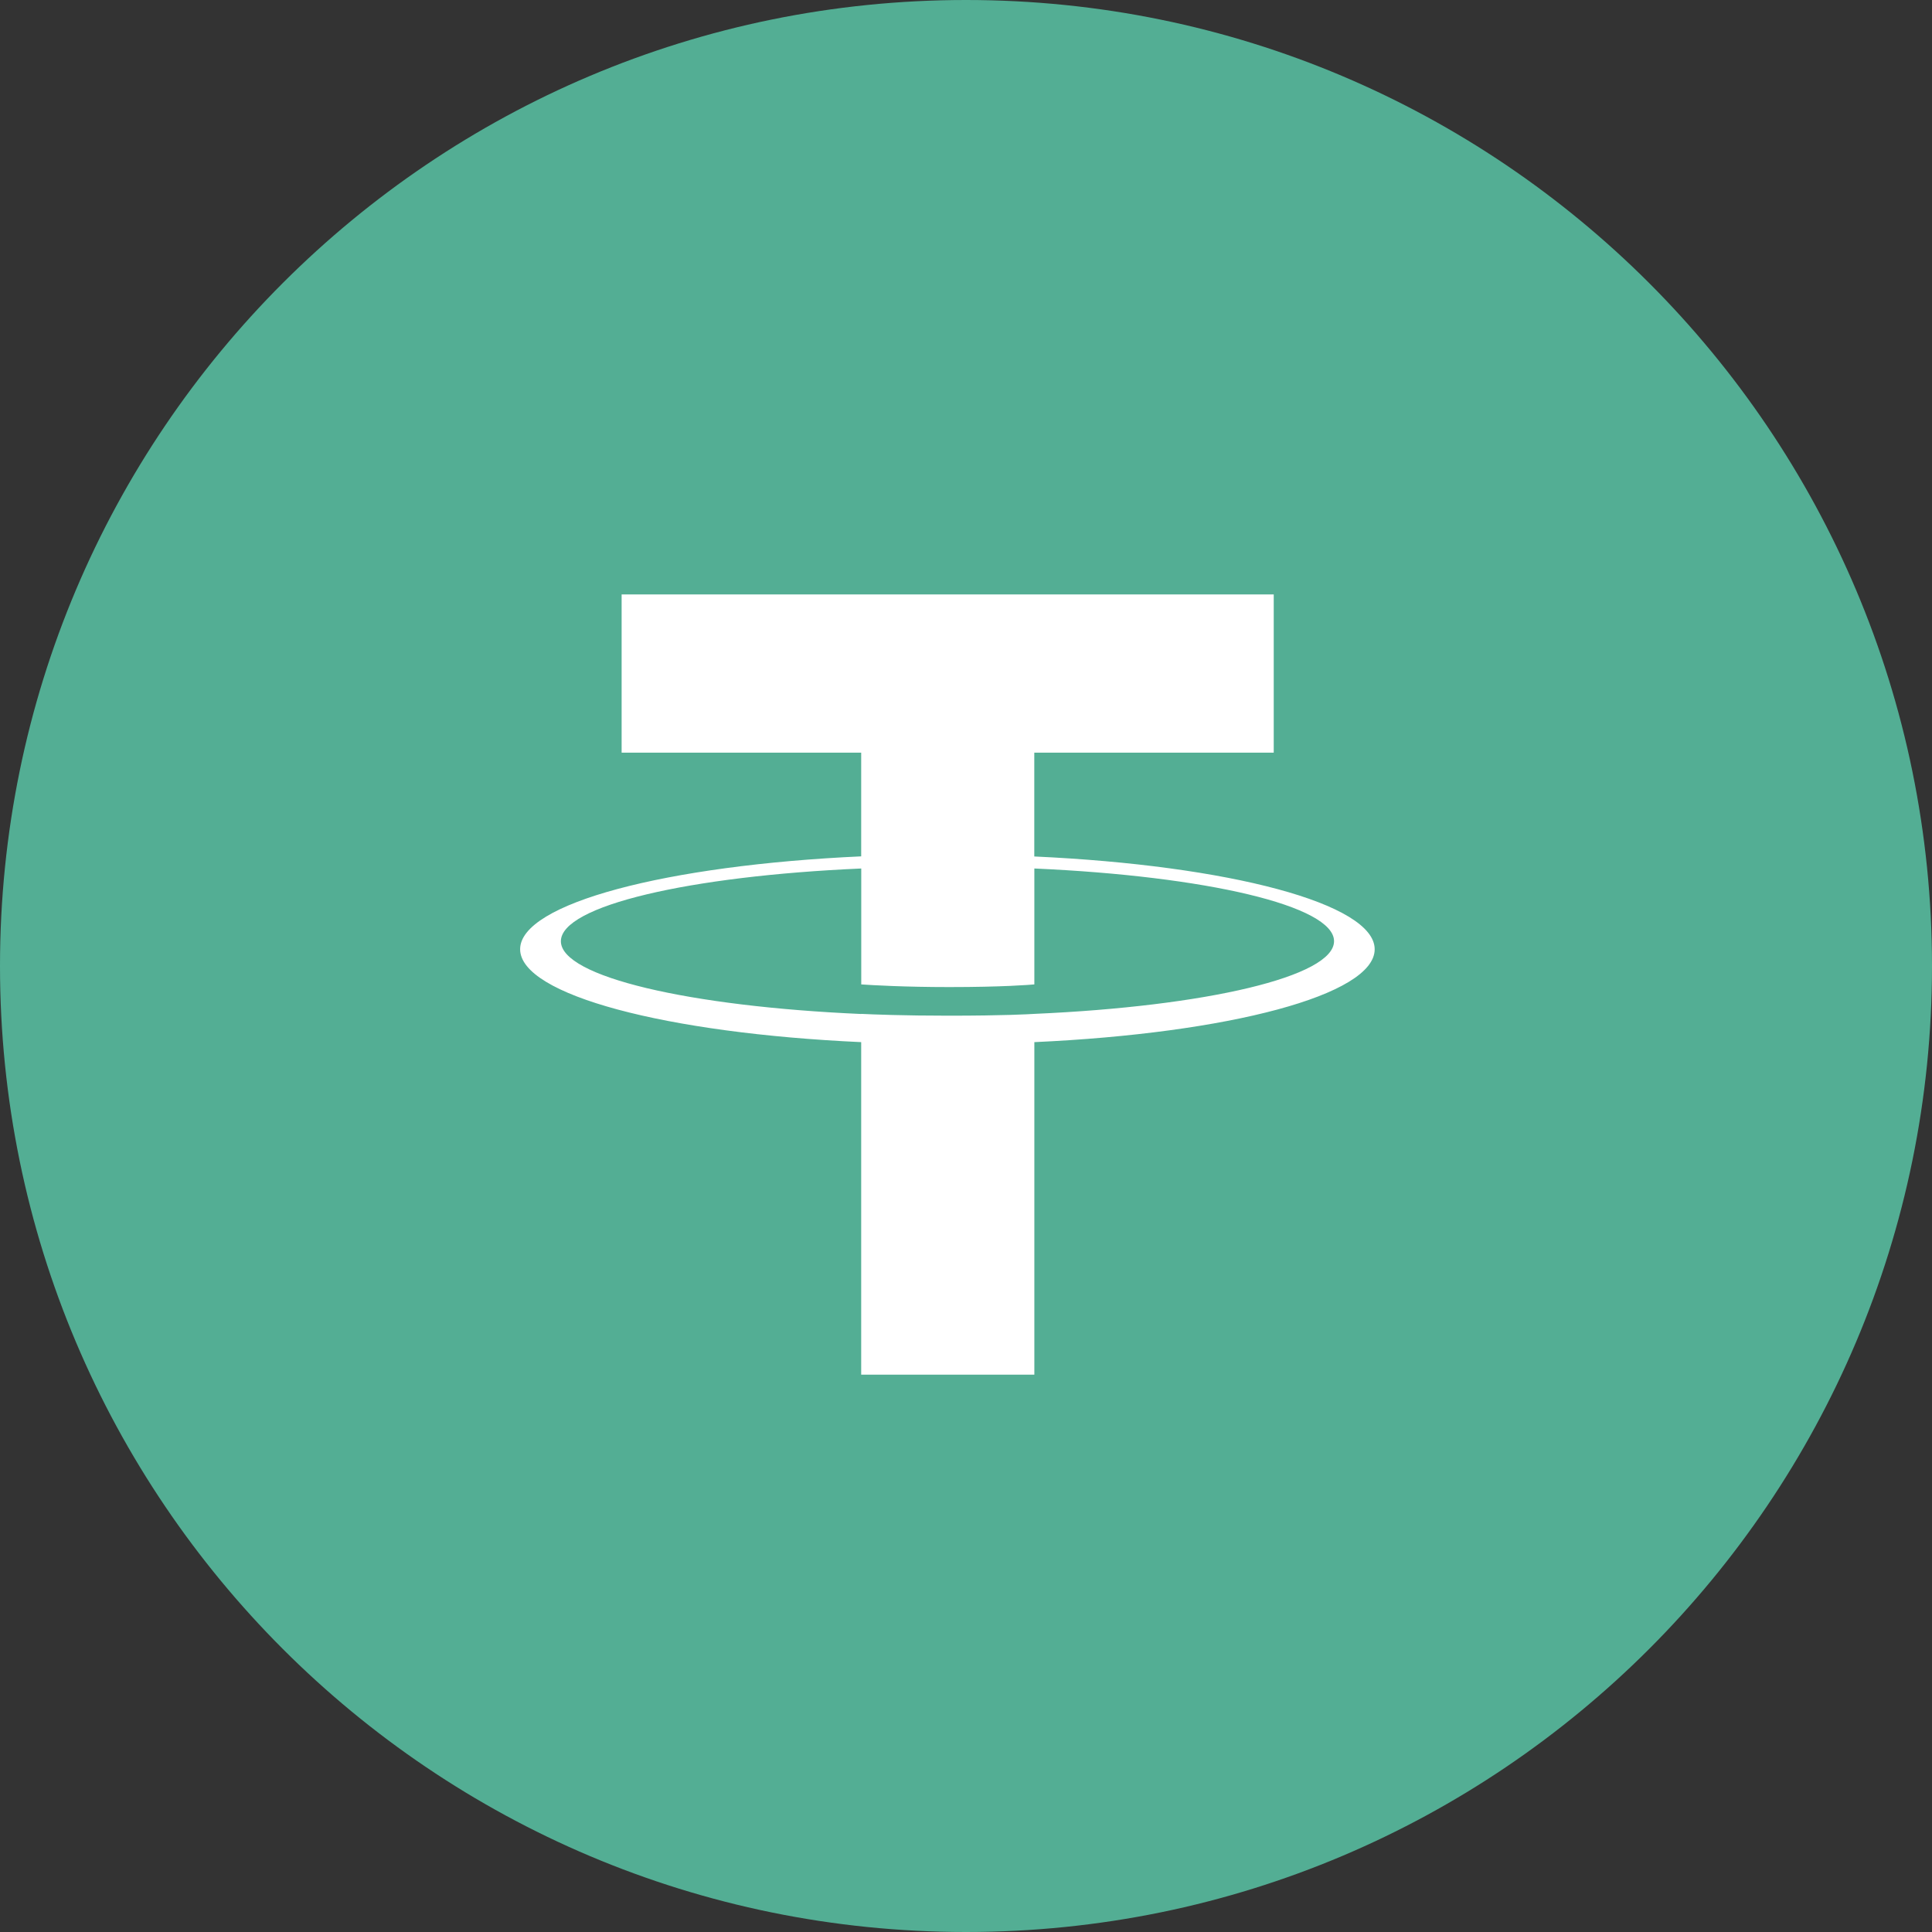
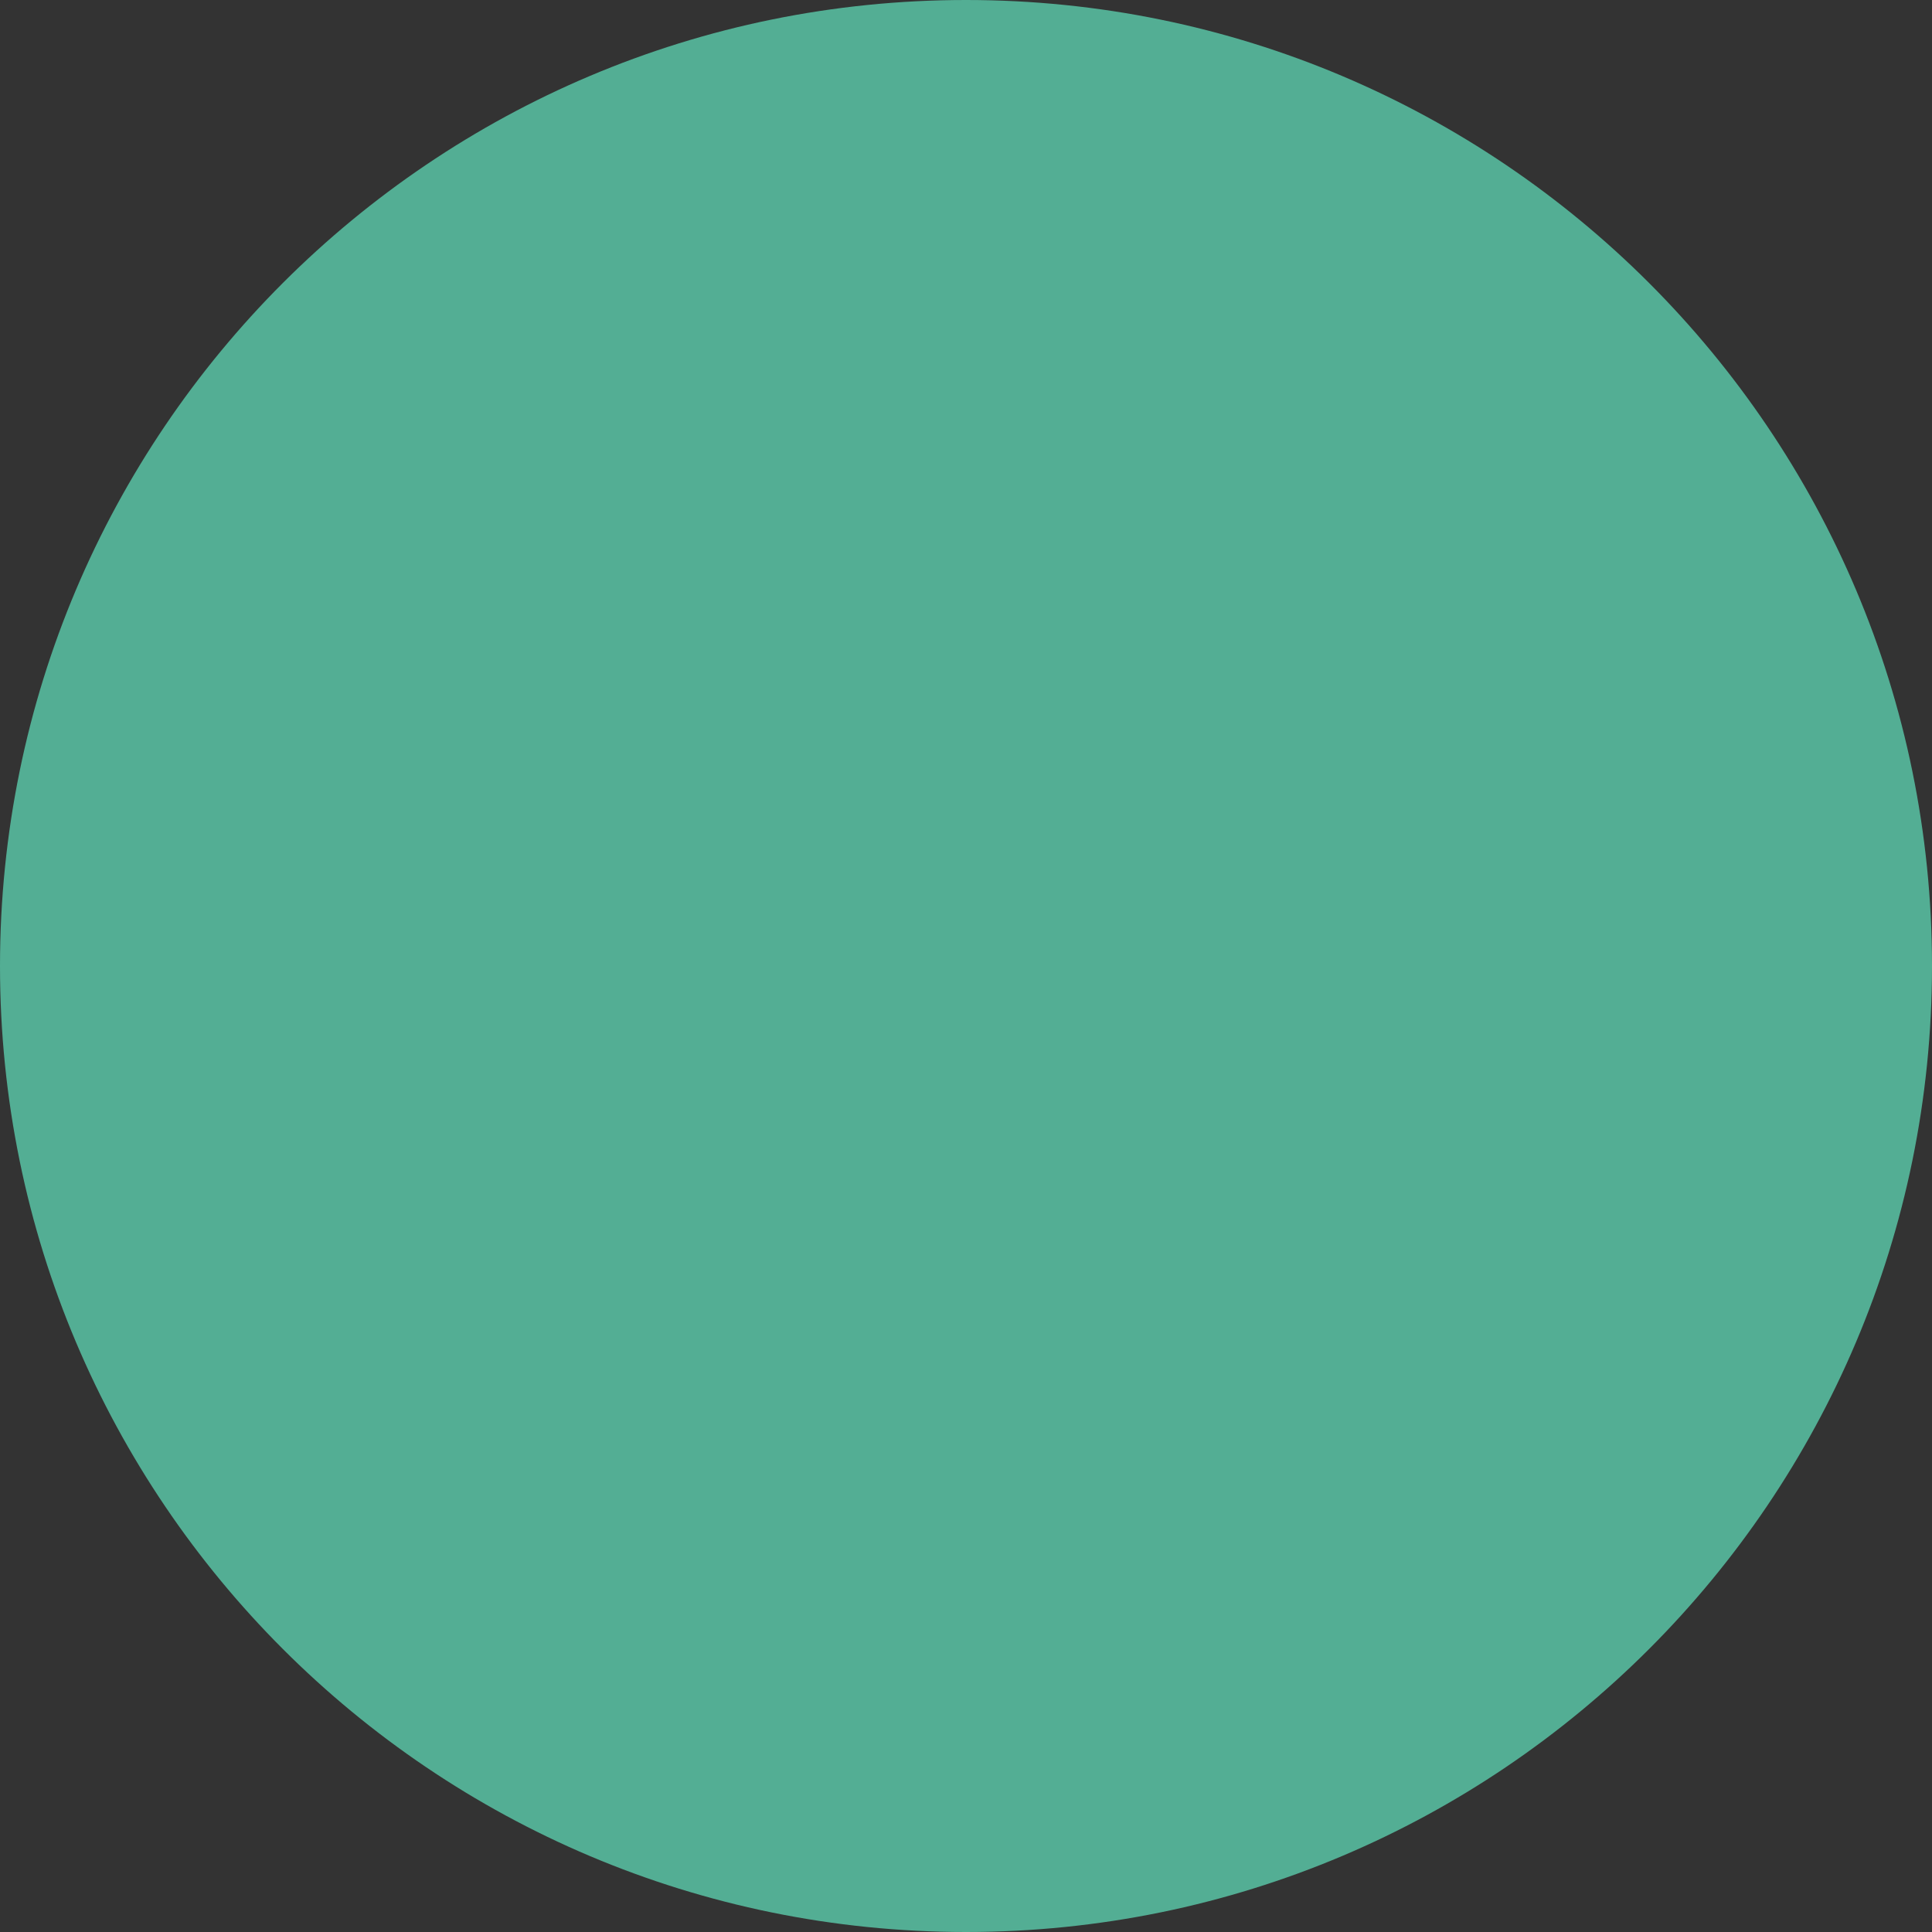
<svg xmlns="http://www.w3.org/2000/svg" width="32" height="32" viewBox="0 0 32 32" fill="none">
  <rect x="0" y="0" width="32" height="32" fill="#333333" stroke="none" />
  <path d="M16 0C24.836 0 32 7.164 32 16C32 24.836 24.836 32 16 32C7.164 32 0 24.838 0 16C0 7.162 7.163 0 16 0Z" fill="#53AE94" />
-   <path d="M17.131 14.186V12.466H21.097V9.846H10.296V12.466H14.264V14.184C11.04 14.331 8.615 14.964 8.615 15.722C8.615 16.481 11.041 17.114 14.264 17.261V22.769H17.132V17.261C20.35 17.114 22.769 16.481 22.769 15.723C22.769 14.966 20.35 14.333 17.132 14.186M17.132 16.794V16.793C17.051 16.798 16.635 16.823 15.709 16.823C14.969 16.823 14.448 16.802 14.265 16.793V16.795C11.417 16.67 9.29 16.178 9.29 15.59C9.29 15.001 11.417 14.51 14.265 14.385V16.305C14.451 16.318 14.985 16.349 15.722 16.349C16.606 16.349 17.051 16.312 17.132 16.305V14.385C19.975 14.511 22.096 15.003 22.096 15.589C22.096 16.175 19.974 16.668 17.132 16.793" fill="white" />
</svg>